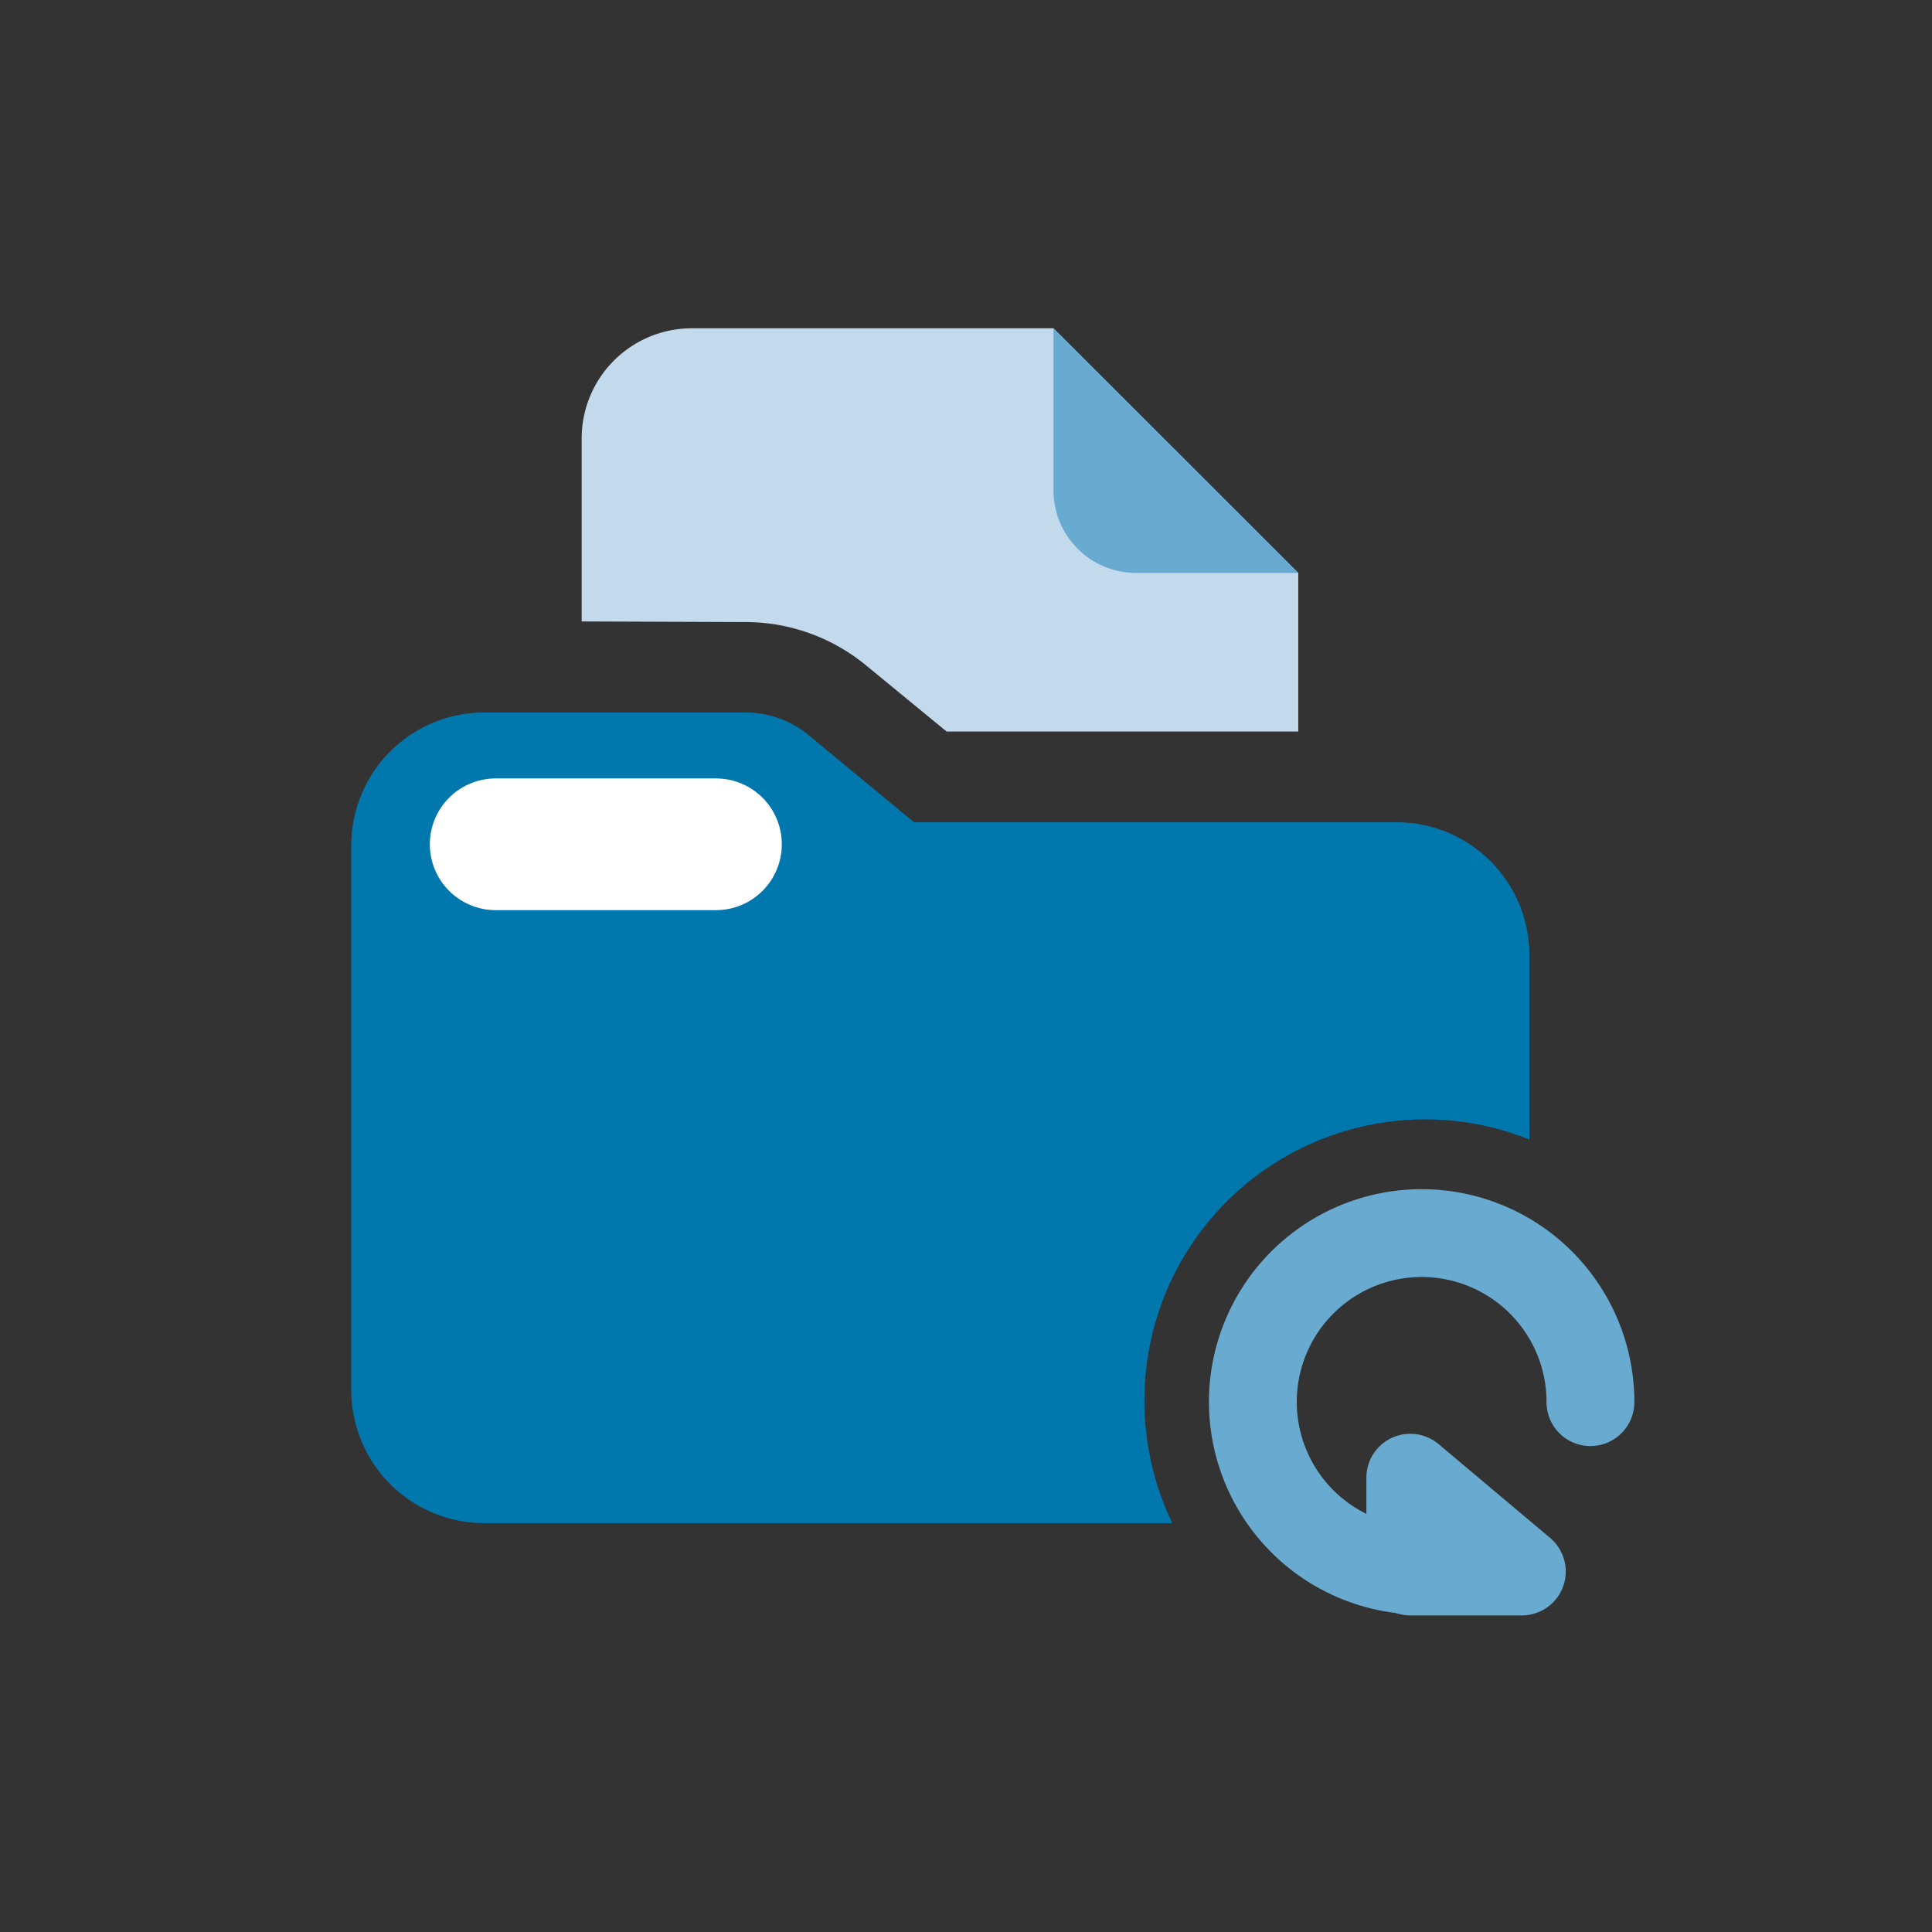
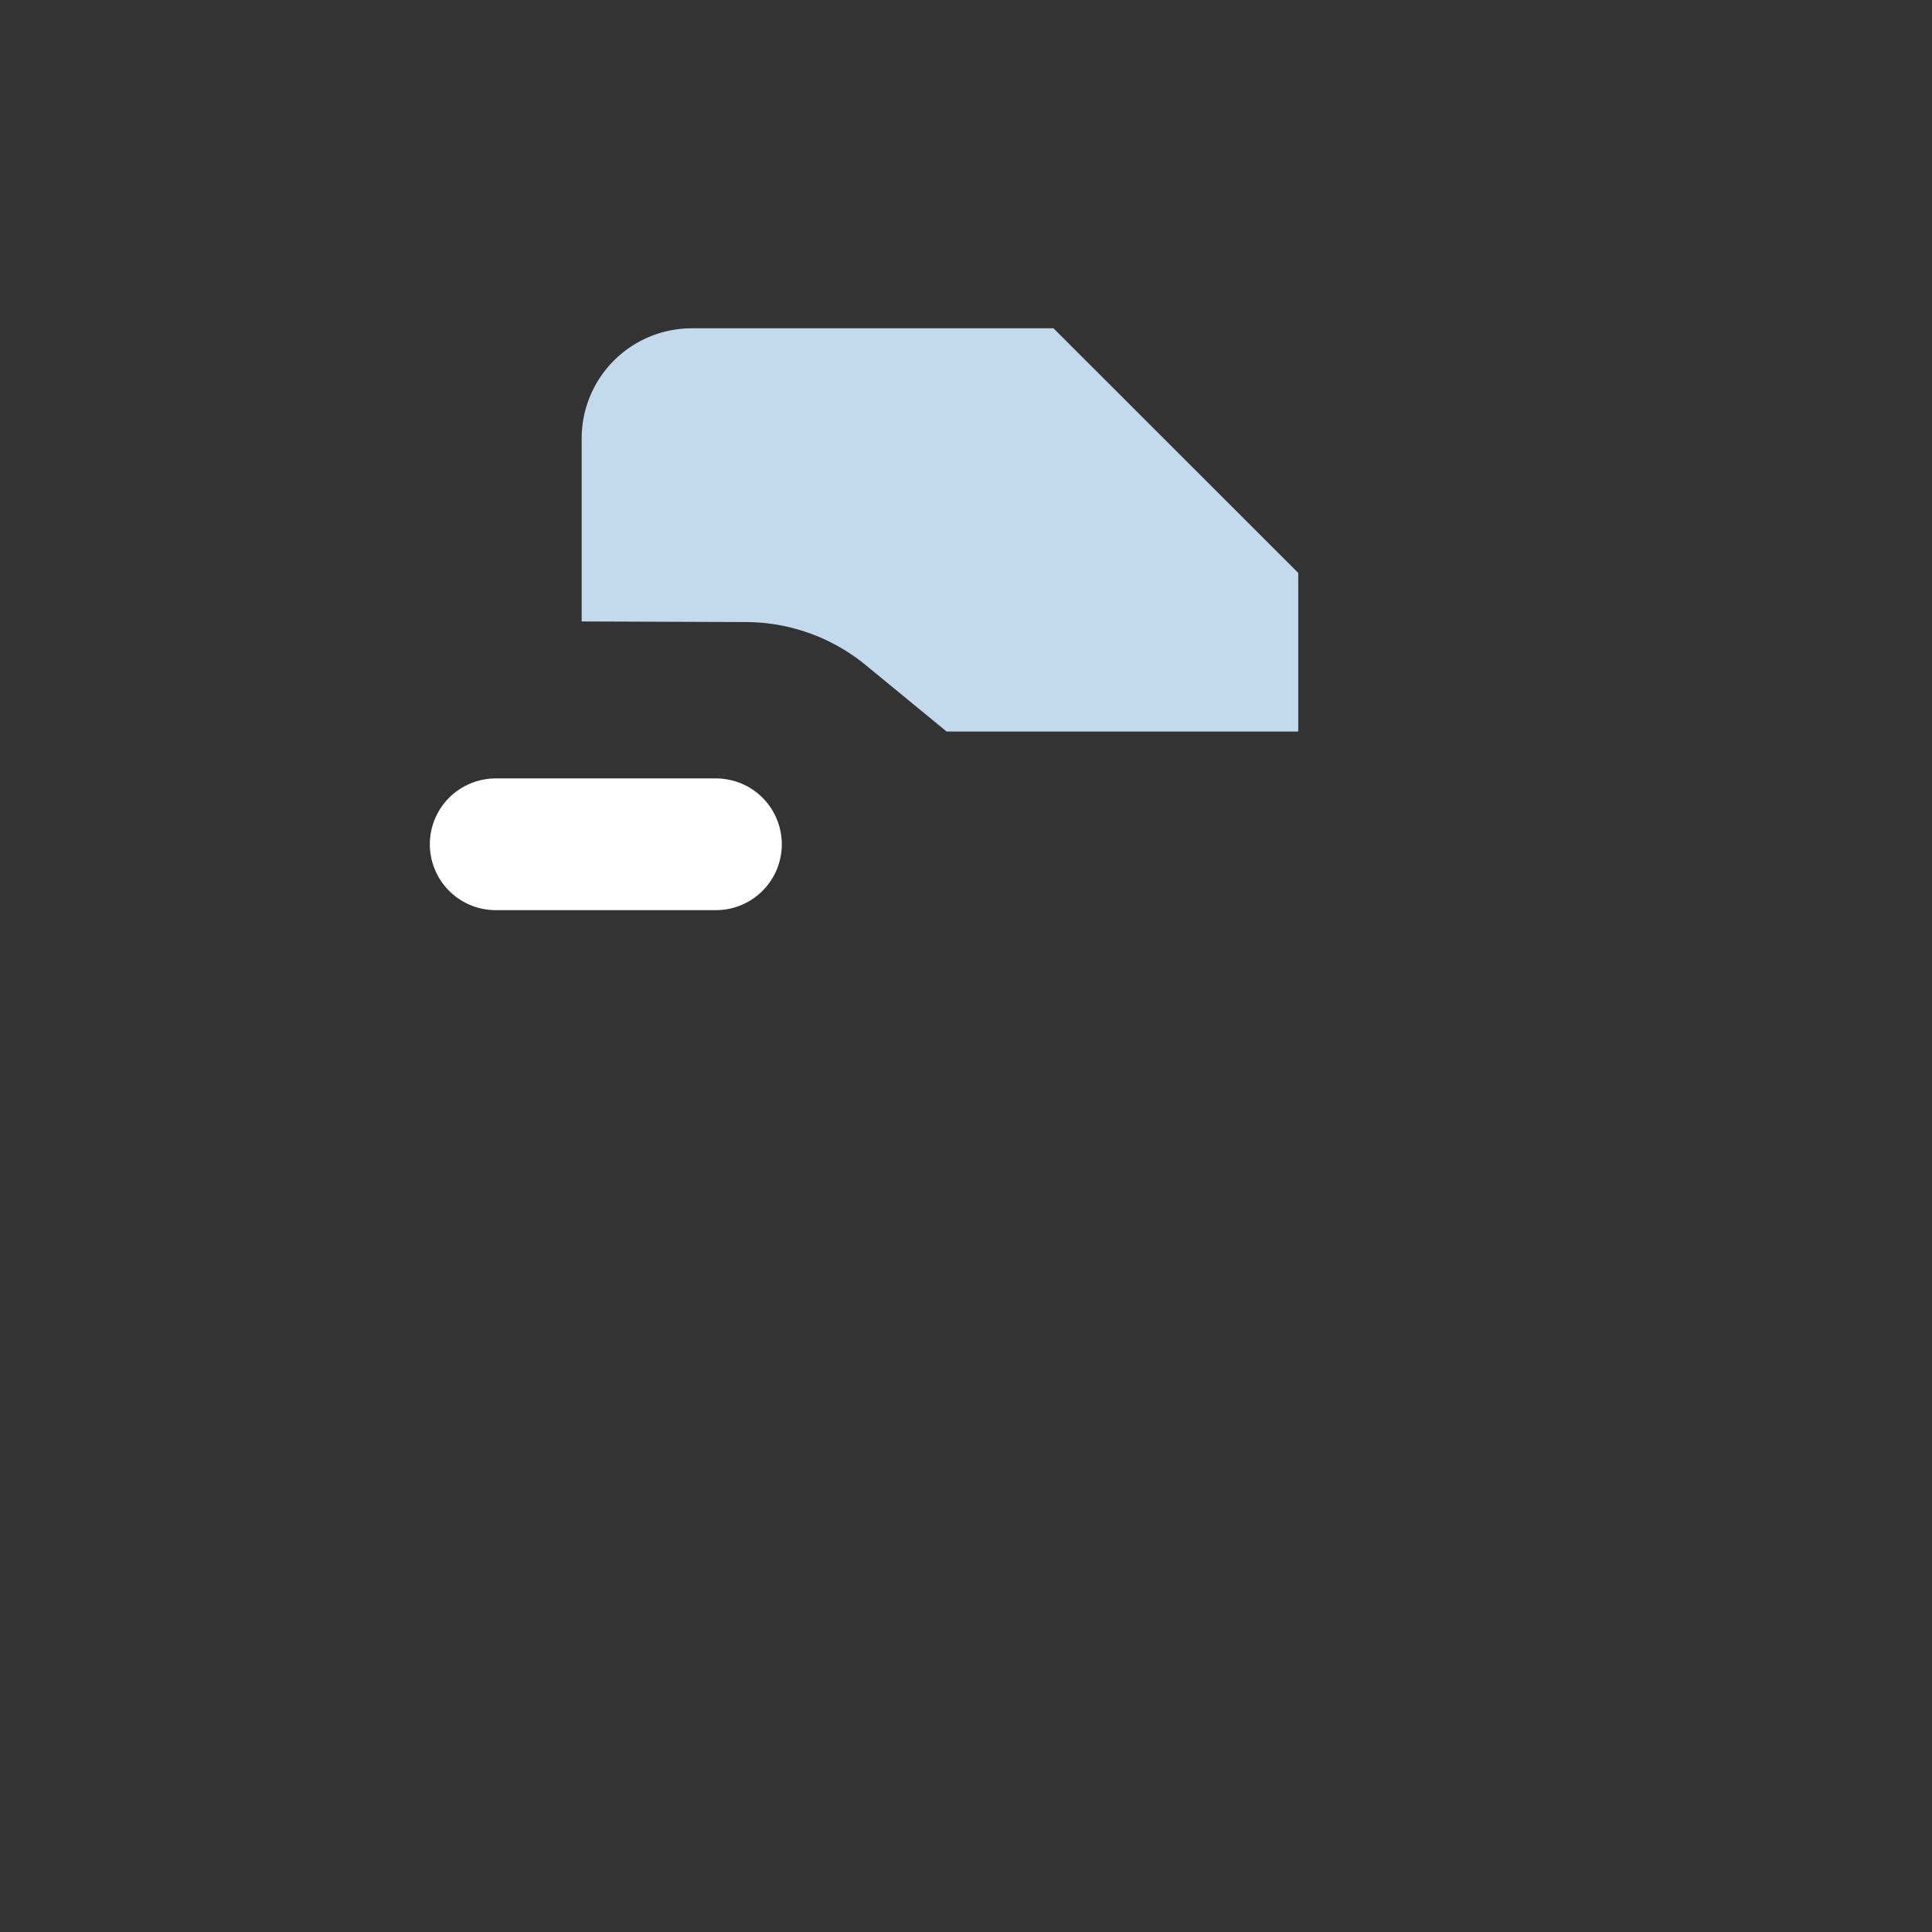
<svg xmlns="http://www.w3.org/2000/svg" id="Group_14451" data-name="Group 14451" width="44" height="44" viewBox="0 0 44 44">
  <rect x="0" y="0" width="44" height="44" fill="#333333" stroke="none" />
  <defs>
    <clipPath id="clip-path">
      <circle id="Ellipse_428" data-name="Ellipse 428" cx="22" cy="22" r="22" fill="#359b6a" />
    </clipPath>
  </defs>
  <g id="Mask_Group_190" data-name="Mask Group 190" clip-path="url(#clip-path)">
    <g id="Key_Features_-_Directors_-_Go_Over_Past_Meeting_Documents" data-name="Key Features - Directors - Go Over Past Meeting Documents" transform="translate(-1.15 -1.763)">
      <path id="Path_7109" data-name="Path 7109" d="M20.812,15.93a4.321,4.321,0,0,1,2.753.993l1.826,1.5H33.4V14.811L27.826,9.24H19.588a2.508,2.508,0,0,0-2.508,2.488v4.188Z" transform="translate(-2.683)" fill="#c2daec" />
-       <path id="Path_7110" data-name="Path 7110" d="M35.193,14.811h3.7L33.32,9.24v3.692a1.879,1.879,0,0,0,1.873,1.879Z" transform="translate(-8.177)" fill="#68aad0" />
-       <path id="Path_7111" data-name="Path 7111" d="M27.214,38.142a6.392,6.392,0,0,1,8.767-5.955v-4.2a3.024,3.024,0,0,0-3.024-3.024H21.967l-2.4-1.985a2.276,2.276,0,0,0-1.442-.516H12.174A3.03,3.03,0,0,0,9.15,25.49V37.9a3.03,3.03,0,0,0,3.024,3.024H27.849A6.392,6.392,0,0,1,27.214,38.142Z" transform="translate(0 -4.473)" fill="#0078ae" />
      <line id="Line_472" data-name="Line 472" x2="5.016" transform="translate(12.439 20.991)" fill="none" stroke="#fff" stroke-linecap="round" stroke-miterlimit="10" stroke-width="3" />
-       <path id="Path_7112" data-name="Path 7112" d="M44.031,48.069a3.844,3.844,0,1,1,3.838-3.838" transform="translate(-10.498 -10.535)" fill="none" stroke="#68aad0" stroke-linecap="round" stroke-miterlimit="10" stroke-width="2" />
-       <path id="Path_7113" data-name="Path 7113" d="M45.6,48.8l2.541,2.137H45.6Z" transform="translate(-12.332 -13.384)" fill="#68aad0" stroke="#68aad0" stroke-linejoin="round" stroke-width="2" />
    </g>
  </g>
</svg>